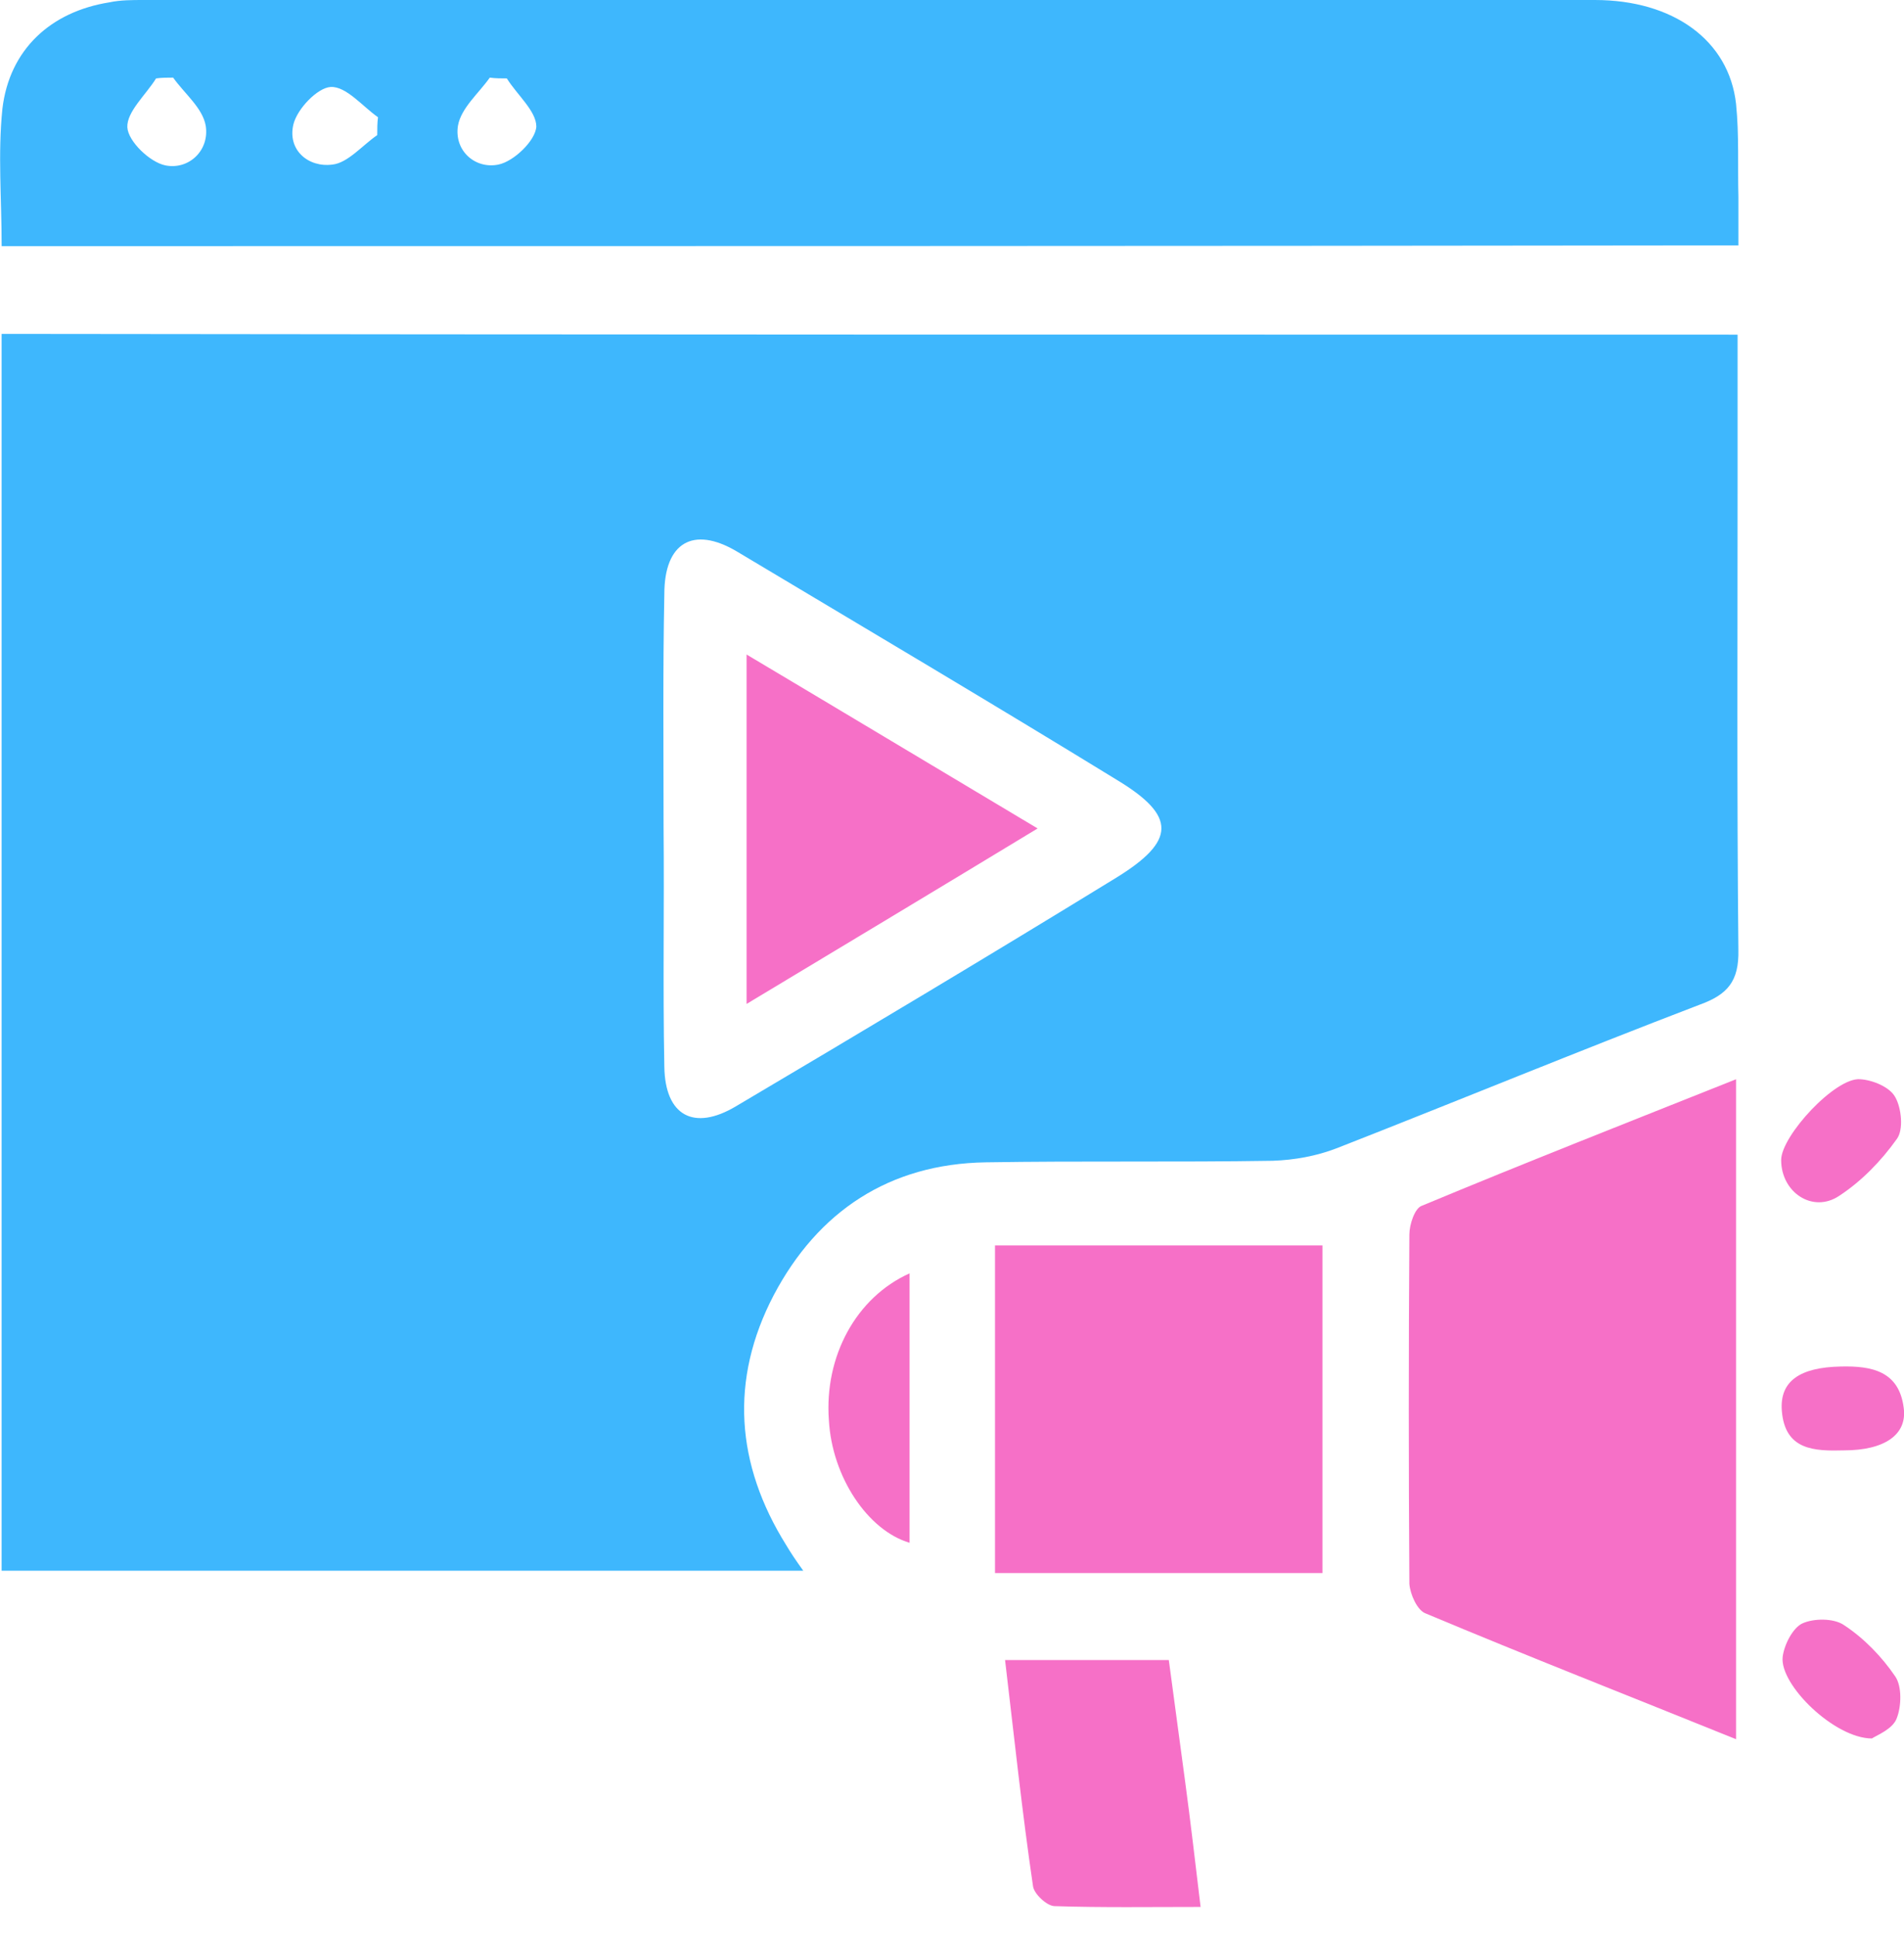
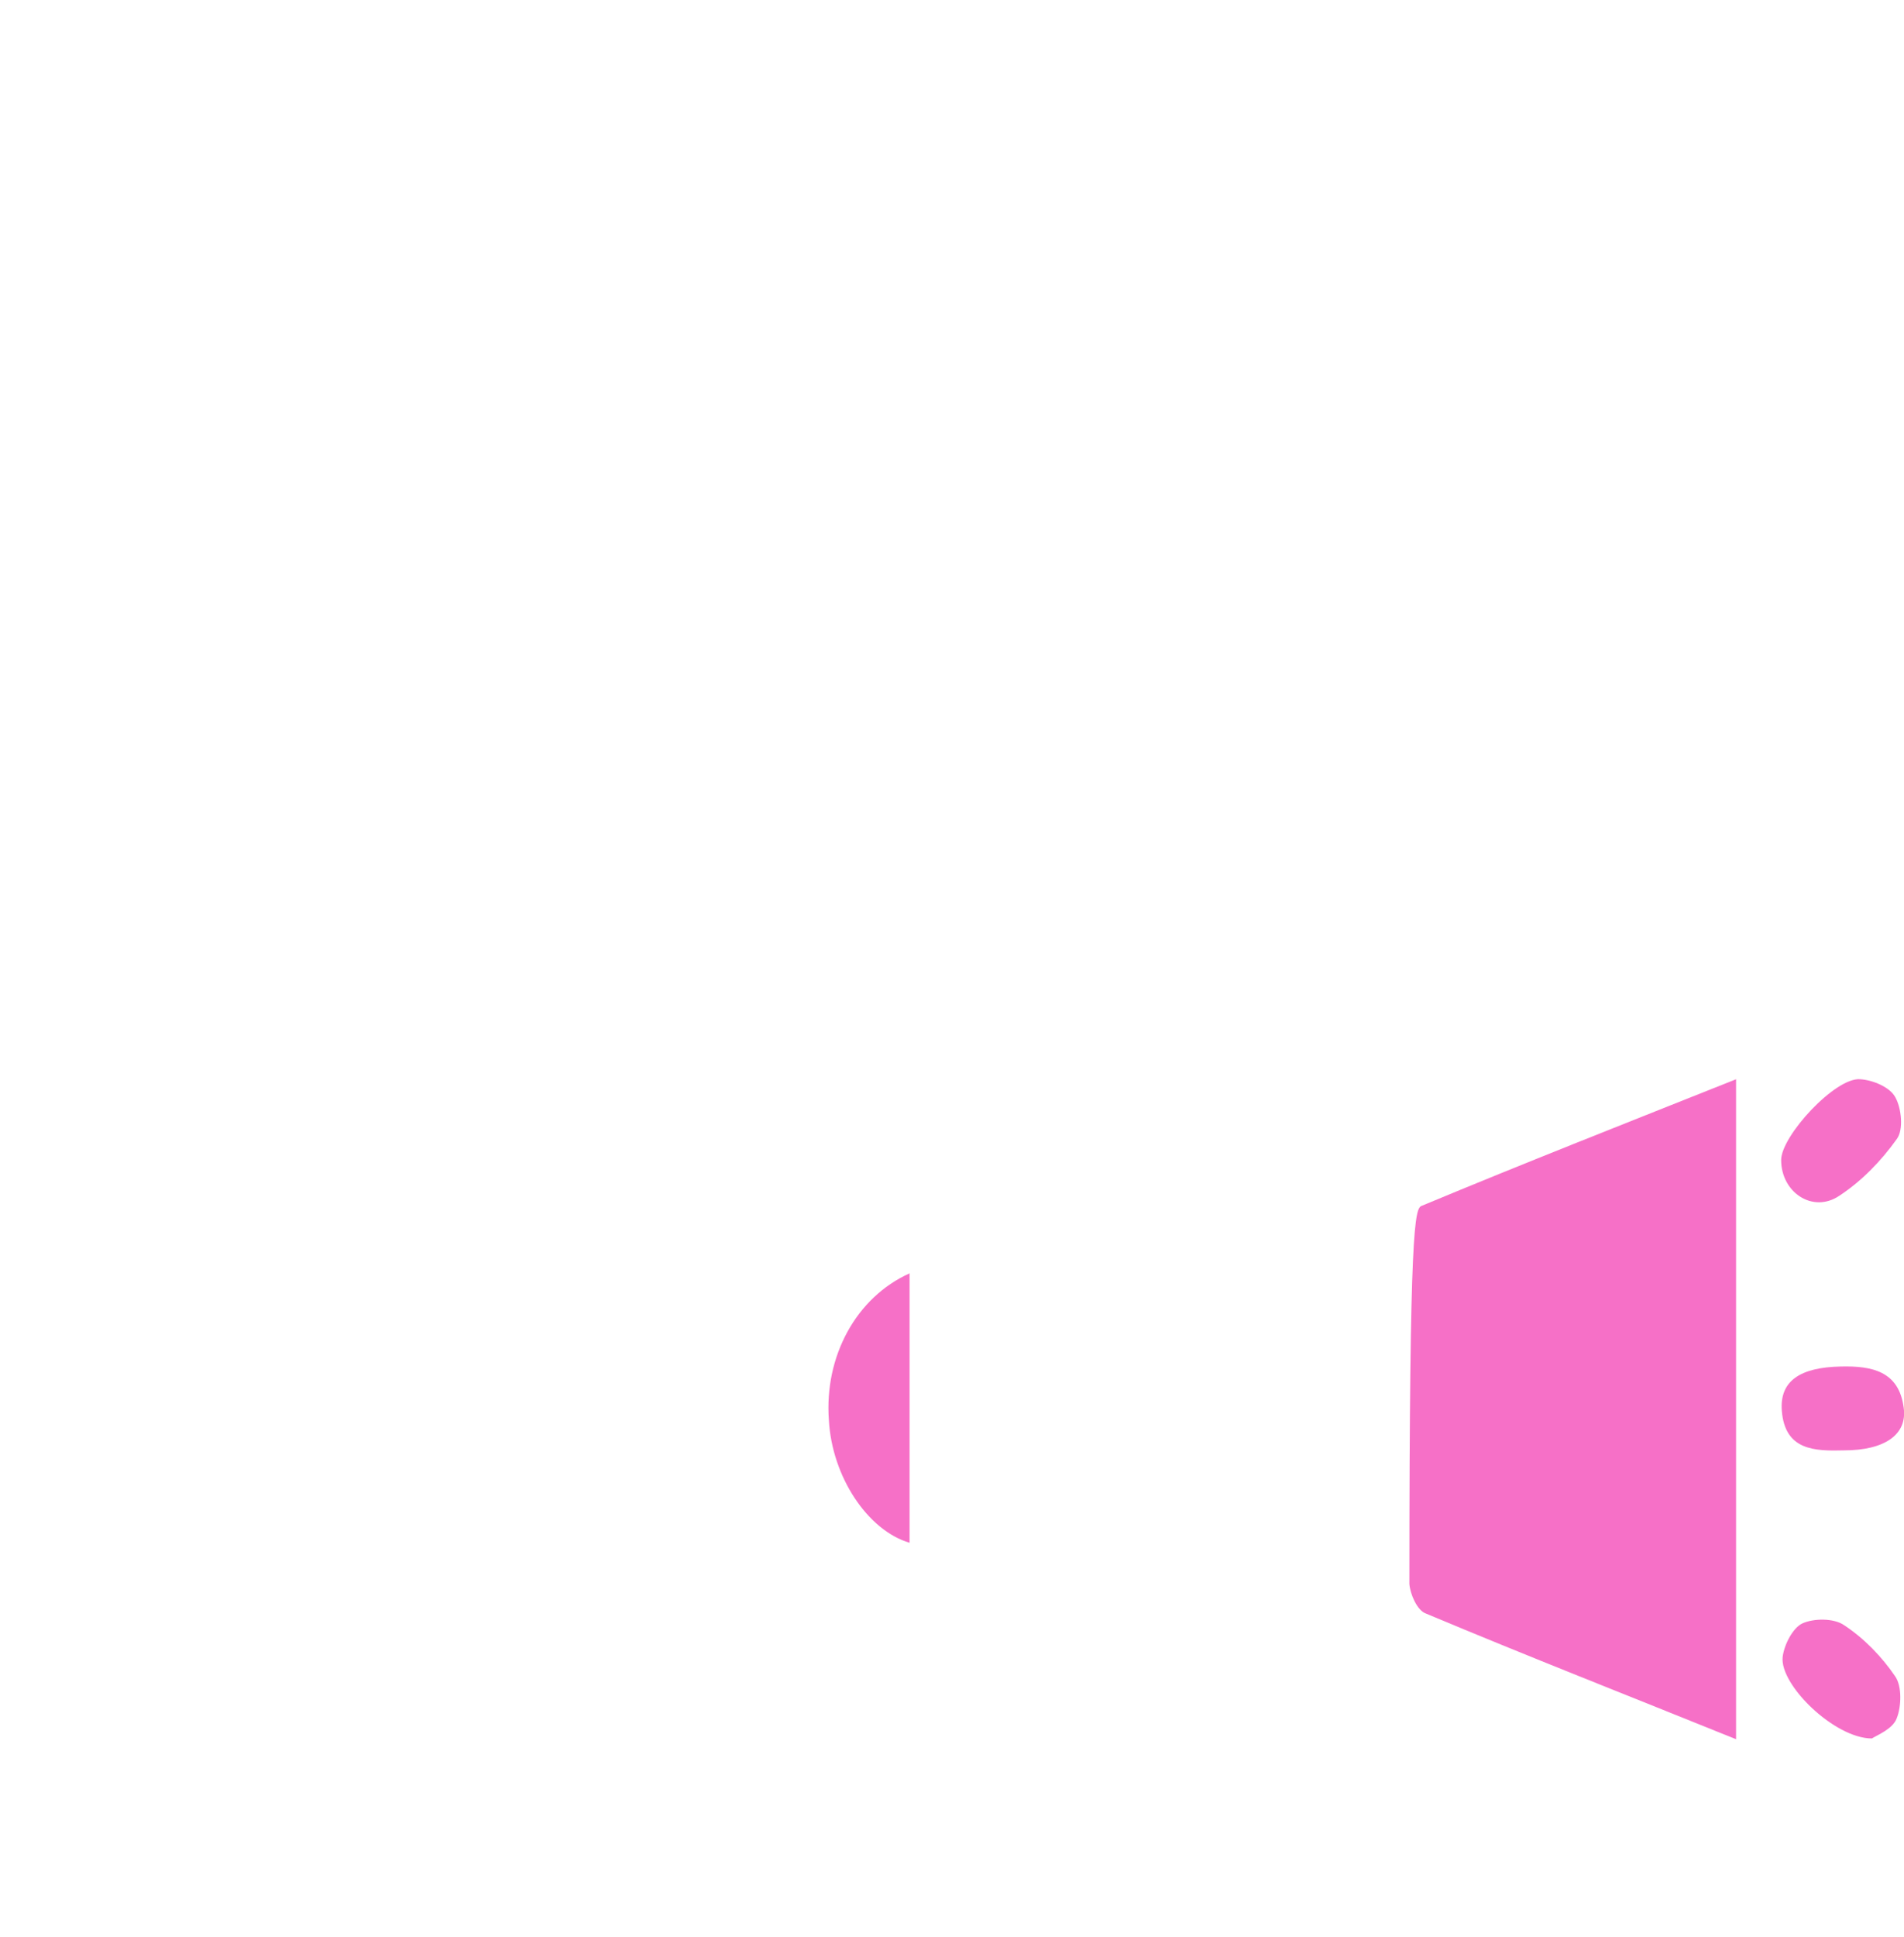
<svg xmlns="http://www.w3.org/2000/svg" width="60" height="61" viewBox="0 0 60 61" fill="none">
-   <path d="M54.756 10.54C54.756 12.081 54.756 13.548 54.756 14.991C54.756 19.955 54.732 24.944 54.781 29.908C54.805 30.911 54.438 31.327 53.558 31.645C49.719 33.112 45.928 34.677 42.113 36.169C41.477 36.413 40.793 36.536 40.108 36.56C37.1 36.609 34.068 36.56 31.06 36.609C28.027 36.658 25.777 38.15 24.383 40.791C22.989 43.456 23.185 46.122 24.775 48.665C24.921 48.91 25.068 49.13 25.313 49.472C16.851 49.472 8.488 49.472 0.051 49.472C0.051 36.536 0.051 23.55 0.051 10.516C18.245 10.54 36.415 10.54 54.756 10.54ZM20.911 26.044C20.935 28.563 20.886 31.082 20.935 33.601C20.96 35.142 21.865 35.631 23.185 34.848C27.196 32.476 31.206 30.08 35.193 27.634C37.051 26.485 37.075 25.702 35.217 24.577C31.231 22.132 27.22 19.76 23.21 17.363C21.84 16.556 20.935 17.094 20.935 18.708C20.886 21.154 20.911 23.599 20.911 26.044Z" fill="#3EB7FD" />
-   <path d="M0.052 7.752C0.052 6.26 -0.071 4.842 0.076 3.424C0.296 1.565 1.592 0.367 3.451 0.073C3.793 0 4.16 0 4.527 0C19.762 0 34.998 0 50.258 0C52.728 0 54.488 1.272 54.708 3.277C54.806 4.255 54.757 5.233 54.782 6.212C54.782 6.701 54.782 7.165 54.782 7.728C36.465 7.752 18.295 7.752 0.052 7.752ZM5.456 2.445C5.285 2.445 5.089 2.445 4.918 2.47C4.6 2.983 3.989 3.522 4.013 4.011C4.038 4.451 4.723 5.111 5.212 5.209C5.945 5.356 6.606 4.744 6.483 3.962C6.385 3.399 5.823 2.959 5.456 2.445ZM15.972 2.47C15.801 2.47 15.605 2.47 15.434 2.445C15.091 2.935 14.529 3.399 14.431 3.962C14.309 4.744 14.969 5.331 15.703 5.184C16.192 5.087 16.877 4.426 16.901 3.986C16.901 3.497 16.29 2.983 15.972 2.47ZM11.888 4.255C11.888 4.06 11.888 3.864 11.912 3.693C11.423 3.35 10.91 2.715 10.421 2.739C10.005 2.763 9.369 3.424 9.247 3.913C9.051 4.72 9.711 5.282 10.47 5.184C10.959 5.136 11.423 4.573 11.888 4.255Z" fill="#3EB7FD" />
-   <path d="M54.708 33.992C54.708 40.986 54.708 47.809 54.708 54.779C51.383 53.434 48.13 52.162 44.926 50.817C44.657 50.719 44.437 50.206 44.413 49.888C44.388 46.22 44.388 42.551 44.413 38.883C44.413 38.565 44.584 38.052 44.804 37.978C48.032 36.633 51.334 35.337 54.708 33.992Z" fill="#F670C7" />
-   <path d="M41.675 49.546C38.203 49.546 34.828 49.546 31.355 49.546C31.355 46.097 31.355 42.698 31.355 39.226C34.804 39.226 38.203 39.226 41.675 39.226C41.675 42.649 41.675 46.048 41.675 49.546Z" fill="#F670C7" />
-   <path d="M31.672 52.284C33.481 52.284 35.096 52.284 36.832 52.284C37.003 53.556 37.174 54.828 37.345 56.099C37.517 57.371 37.663 58.642 37.834 60.061C36.221 60.061 34.729 60.085 33.237 60.036C32.992 60.036 32.577 59.645 32.552 59.401C32.21 57.077 31.965 54.754 31.672 52.284Z" fill="#F670C7" />
+   <path d="M54.708 33.992C54.708 40.986 54.708 47.809 54.708 54.779C51.383 53.434 48.13 52.162 44.926 50.817C44.657 50.719 44.437 50.206 44.413 49.888C44.413 38.565 44.584 38.052 44.804 37.978C48.032 36.633 51.334 35.337 54.708 33.992Z" fill="#F670C7" />
  <path d="M28.663 40.106C28.663 42.968 28.663 45.78 28.663 48.592C27.342 48.201 26.218 46.514 26.12 44.728C25.973 42.723 26.976 40.864 28.663 40.106Z" fill="#F670C7" />
  <path d="M56.129 36.536C56.129 35.778 57.841 33.919 58.623 33.992C59.015 34.017 59.553 34.237 59.724 34.555C59.919 34.897 59.993 35.582 59.773 35.875C59.284 36.56 58.672 37.196 57.963 37.661C57.132 38.223 56.129 37.563 56.129 36.536Z" fill="#F670C7" />
  <path d="M58.988 54.755C57.814 54.755 56.078 53.068 56.176 52.187C56.225 51.796 56.494 51.282 56.787 51.136C57.154 50.964 57.79 50.964 58.108 51.184C58.744 51.6 59.306 52.187 59.722 52.798C59.942 53.116 59.917 53.752 59.771 54.119C59.648 54.461 59.135 54.657 58.988 54.755Z" fill="#F670C7" />
  <path d="M58.107 45.681C57.177 45.706 56.248 45.681 56.15 44.434C56.077 43.505 56.713 43.065 58.009 43.04C58.987 43.016 59.843 43.187 59.99 44.336C60.112 45.192 59.378 45.681 58.107 45.681Z" fill="#F670C7" />
-   <path d="M23.527 31.62C23.527 27.854 23.527 24.357 23.527 20.615C26.609 22.449 29.543 24.21 32.698 26.093C29.592 27.976 26.658 29.737 23.527 31.62Z" fill="#F670C7" />
</svg>